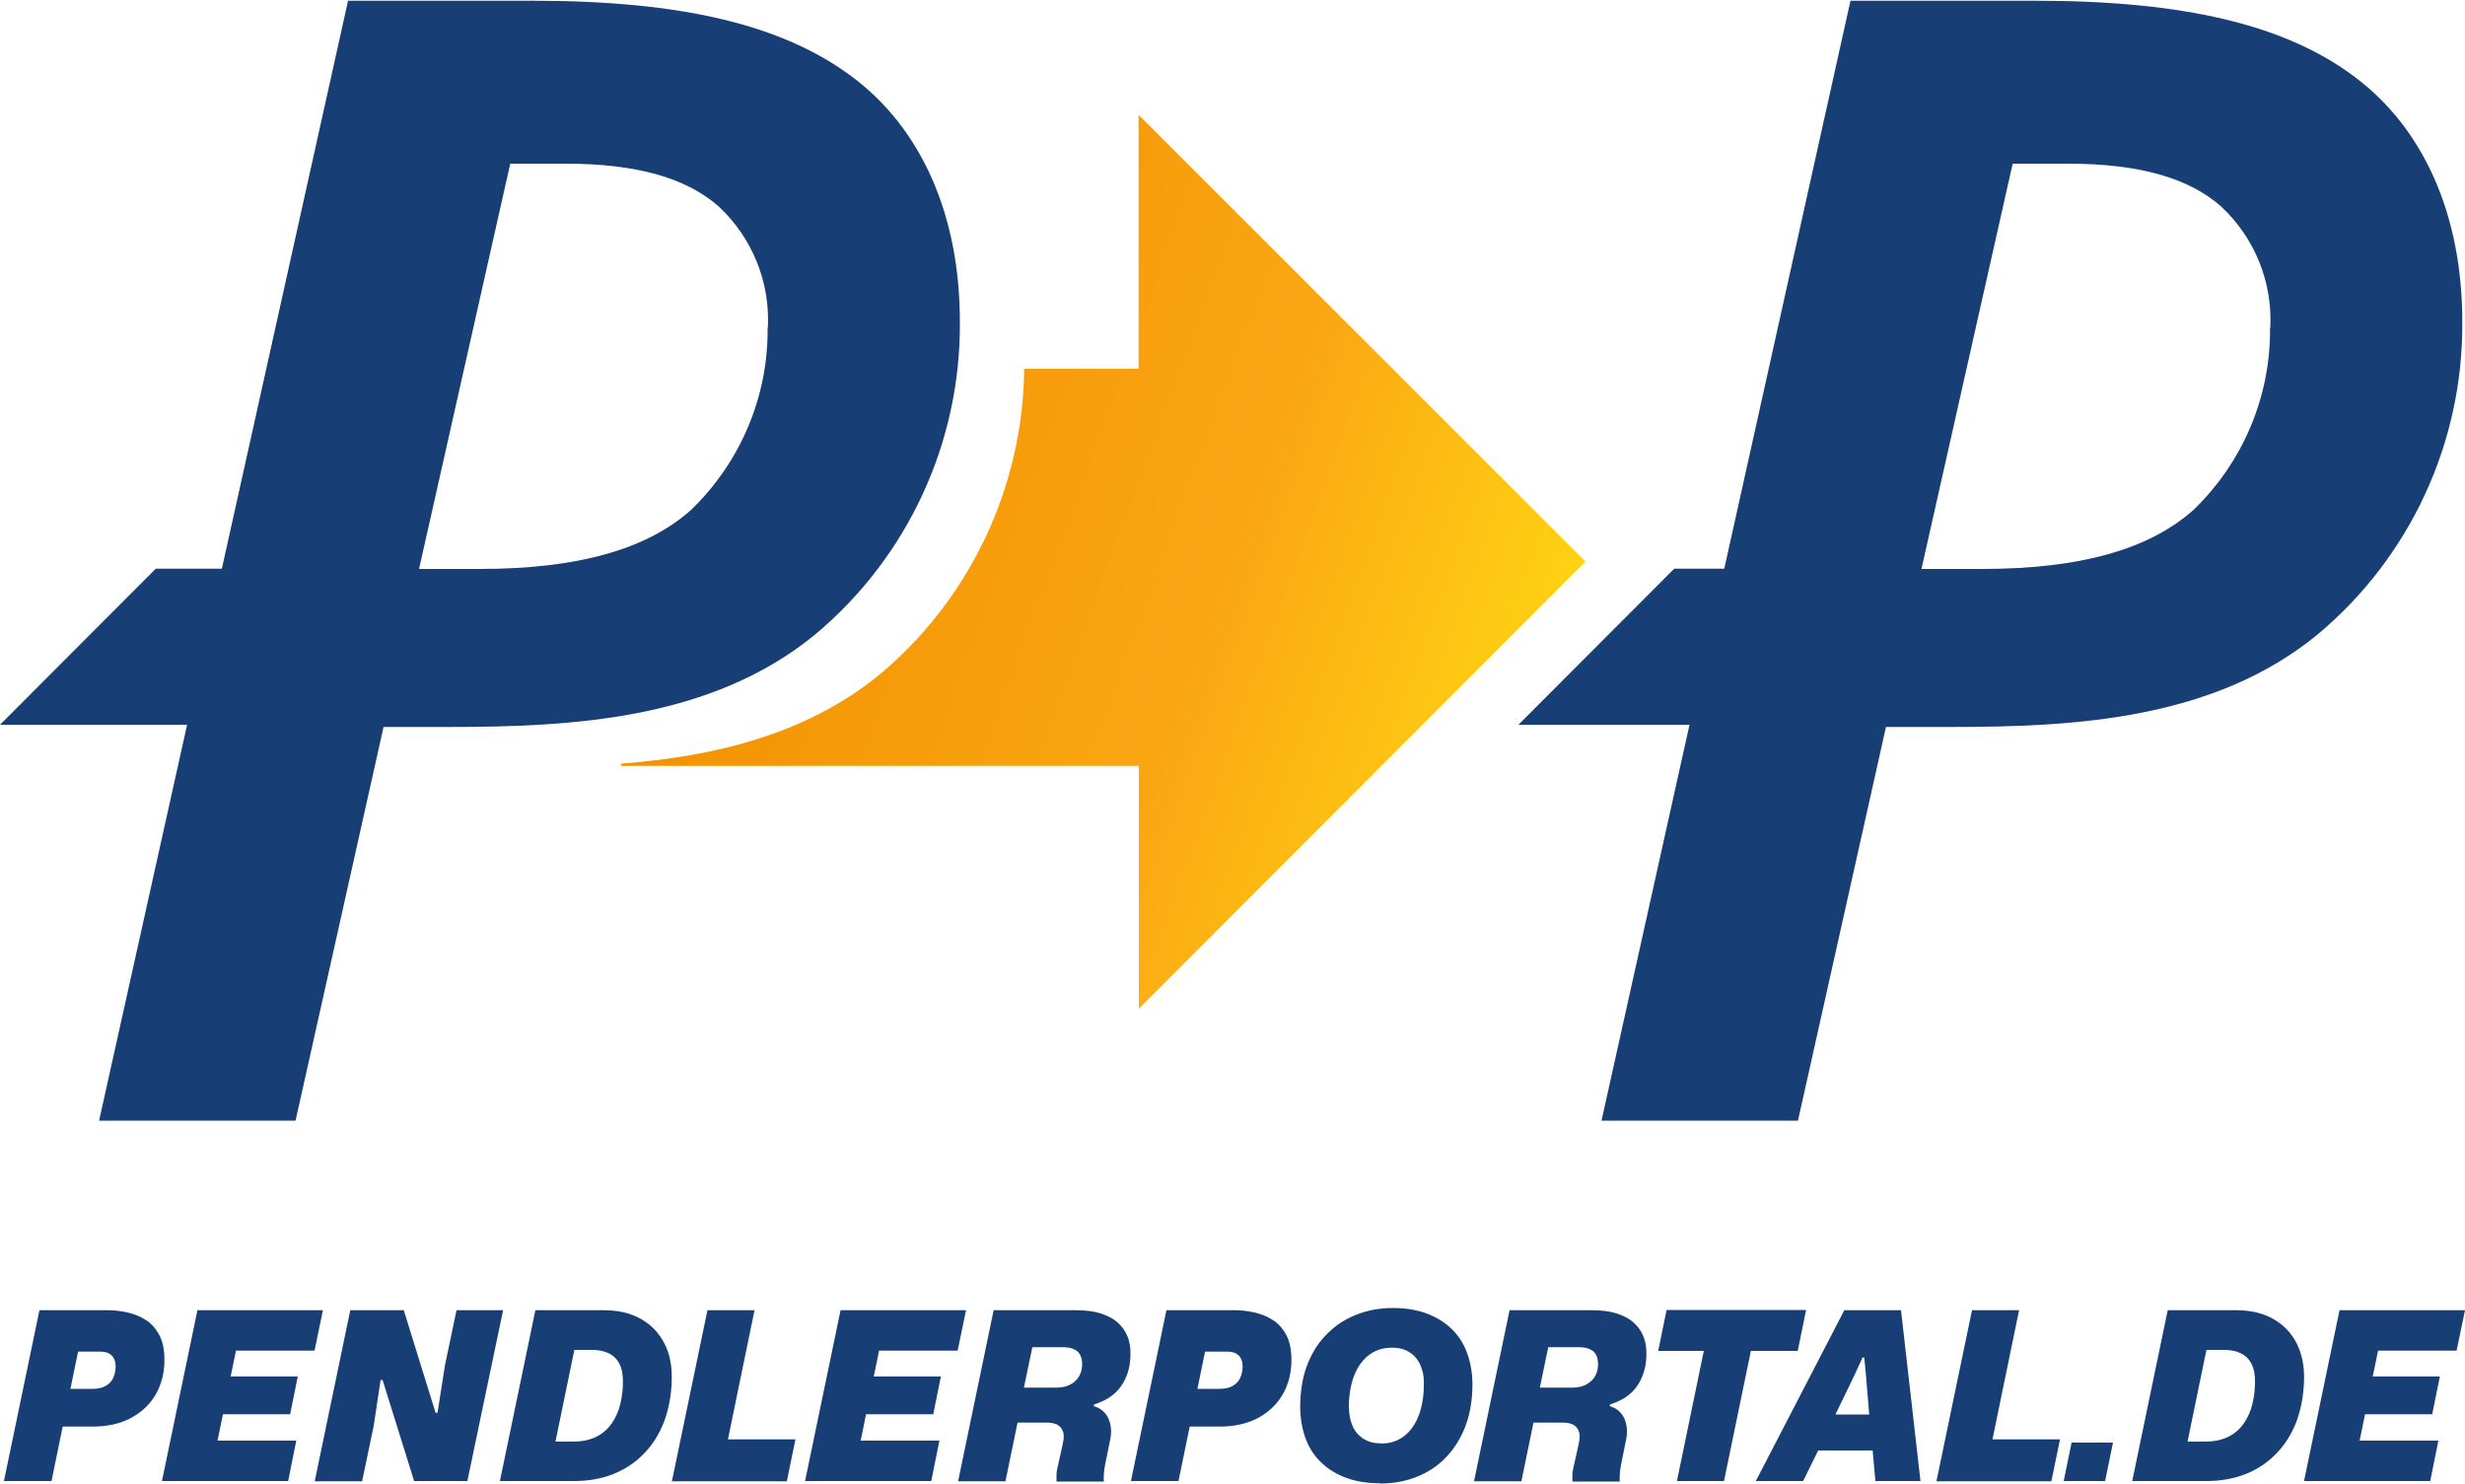
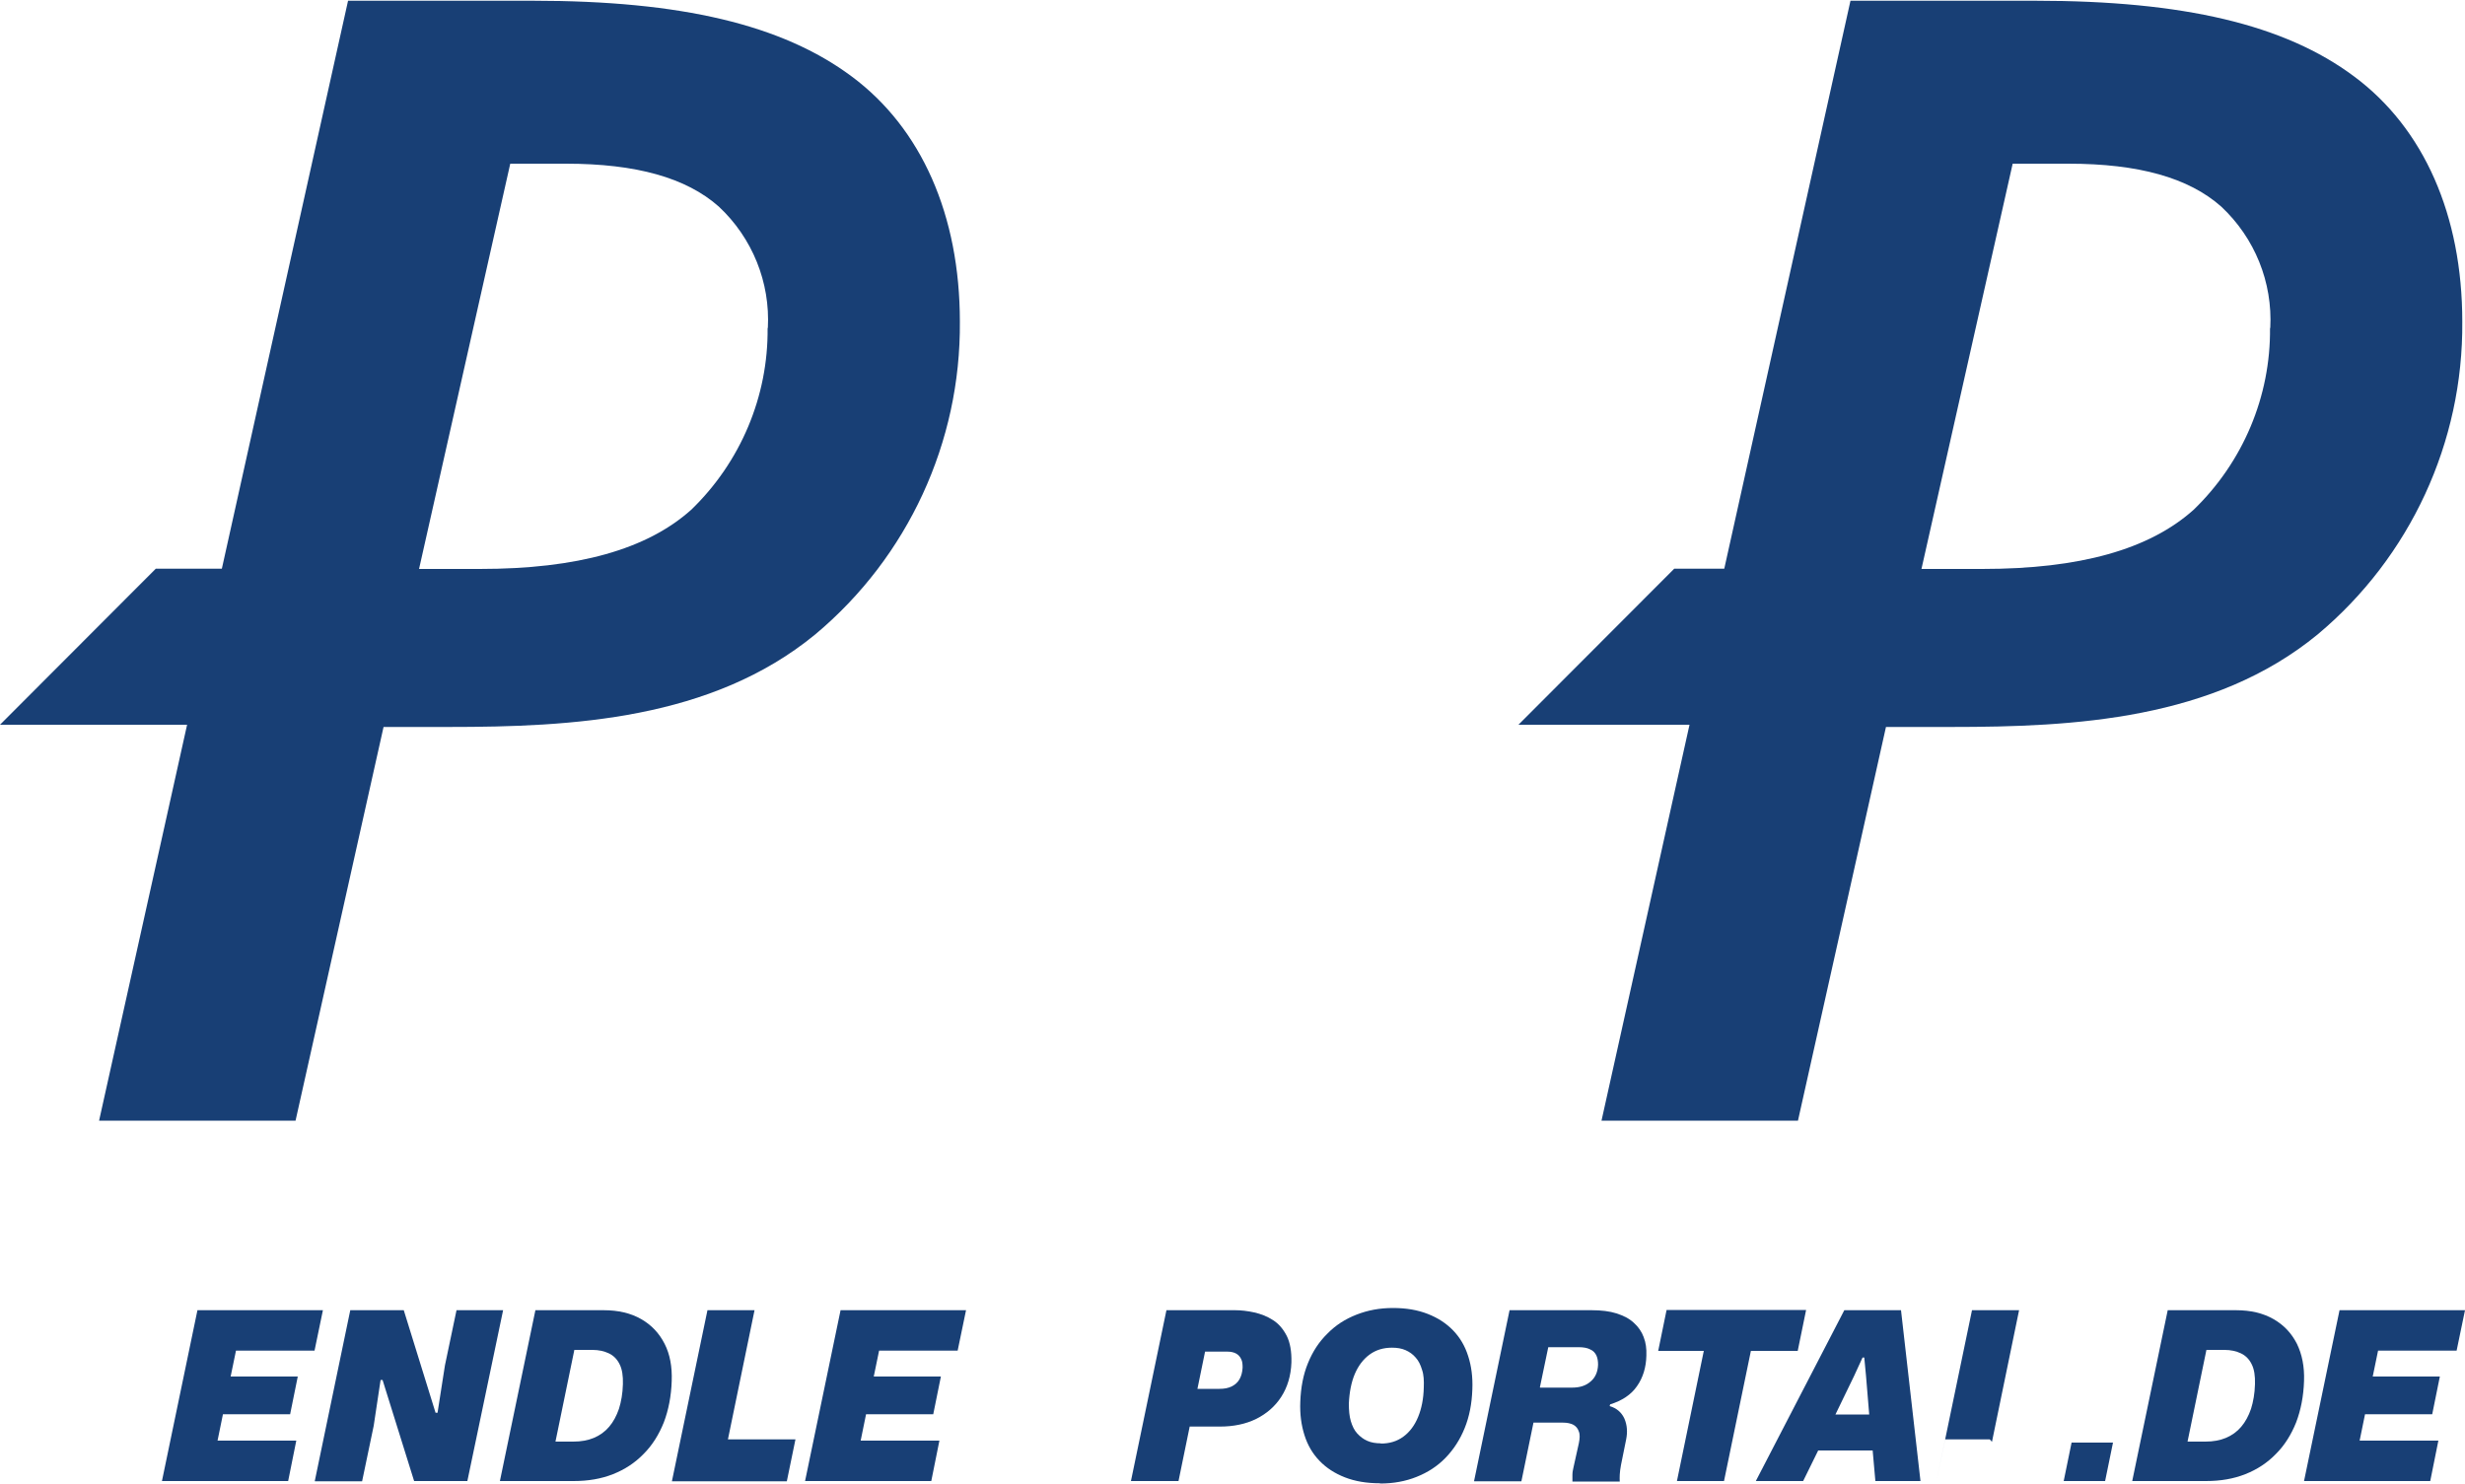
<svg xmlns="http://www.w3.org/2000/svg" id="Ebene_1" version="1.1" viewBox="0 0 1000 602">
  <defs>
    <style>
      .st0 {
        fill: url(#Unbenannter_Verlauf);
      }

      .st1 {
        fill: #183f75;
      }
    </style>
    <linearGradient id="Unbenannter_Verlauf" data-name="Unbenannter Verlauf" x1="302.7" y1="-762.5" x2="621.8" y2="-878.6" gradientTransform="translate(0 -592.6) scale(1 -1)" gradientUnits="userSpaceOnUse">
      <stop offset="0" stop-color="#f39200" />
      <stop offset=".6" stop-color="#faa613" />
      <stop offset="1" stop-color="#ffd213" />
    </linearGradient>
  </defs>
  <g>
-     <path class="st1" d="M1.6,600.8l14.4-69.3h27.9c2.4,0,5,.3,7.7.9s5.3,1.6,7.6,3.1c2.4,1.5,4.2,3.7,5.6,6.4,1.4,2.8,2,6.4,1.9,10.8-.2,5.4-1.6,10-4.1,13.9-2.5,3.9-6,6.9-10.2,9-4.3,2.1-9.2,3.1-14.7,3.1h-13.7l3.2-15.3h10.3c2,0,3.6-.3,5-1s2.5-1.7,3.2-3,1.1-2.8,1.2-4.6c0-1.4-.1-2.6-.6-3.5-.4-.9-1.1-1.7-2-2.2-.9-.5-2.1-.8-3.5-.8h-10.5l1.7-1.6-11.1,54.1H1.6h0Z" />
    <path class="st1" d="M65.7,600.8l14.4-69.3h50.9l-3.4,16.4h-36.1l5.1-4.2-3.9,18.9-3.4-4.2h31.5l-3.1,15.3h-31.5l5.1-4.2-3.9,19.1-3.4-4.2h36.2l-3.3,16.4h-51.2Z" />
    <path class="st1" d="M127.7,600.8l14.4-69.3h21.7l12.9,41.6h.8l3-19.2,4.7-22.4h18.9l-14.5,69.3h-21.6l-12.8-41h-.8l-2.8,18.6-4.7,22.5h-19.1,0Z" />
    <path class="st1" d="M202.8,600.8l14.4-69.3h27.7c6,0,11,1.2,15.2,3.6s7.3,5.7,9.5,10,3.1,9.3,2.9,15.1c-.2,6.2-1.3,11.8-3.2,16.8-2,5-4.7,9.3-8.2,12.8-3.5,3.6-7.6,6.3-12.4,8.2-4.8,1.9-10.1,2.8-16,2.8h-29.8,0ZM225.3,584.8h7.3c3.1,0,5.9-.5,8.3-1.5s4.5-2.5,6.2-4.5c1.7-2,3-4.4,4-7.3.9-2.9,1.5-6.2,1.6-10,.1-3.3-.3-6-1.3-8-1-2.1-2.5-3.6-4.4-4.5s-4.1-1.4-6.7-1.4h-7.3l-7.7,37.4h0Z" />
    <path class="st1" d="M272.6,600.8l14.4-69.3h19.1l-11,53.4-.9-1h28.5l-3.5,17h-46.6Z" />
    <path class="st1" d="M326.6,600.8l14.4-69.3h50.9l-3.4,16.4h-36.1l5.1-4.2-3.9,18.9-3.4-4.2h31.5l-3.1,15.3h-31.5l5.1-4.2-3.9,19.1-3.4-4.2h36.2l-3.3,16.4h-51.2Z" />
-     <path class="st1" d="M388.7,600.8l14.4-69.3h33.3c3.9,0,7.3.4,10.1,1.3,2.8.9,5.2,2.1,7,3.8,1.8,1.6,3.2,3.6,4,5.8.9,2.3,1.2,4.7,1.1,7.5-.1,4.8-1.4,9-3.8,12.4-2.4,3.5-6.1,5.9-10.9,7.4l-.2.7c2.8.8,4.8,2.5,6,5.1,1.1,2.6,1.3,5.4.7,8.4l-2.1,10.4c-.3,1.4-.4,2.7-.5,3.9,0,1.2-.1,2.1,0,2.8h-19.2c0-.8,0-1.7,0-2.7,0-1.1.2-2,.4-2.9l2.2-9.9c.4-2,.5-3.6,0-4.8-.4-1.2-1.1-2.1-2.2-2.7-1.1-.6-2.5-.9-4.3-.9h-11.9l-4.9,23.8h-19.1ZM415.5,562.9h13c3.1,0,5.6-.8,7.5-2.5,1.9-1.6,2.9-3.9,3-6.8,0-1.5-.2-2.7-.7-3.8-.5-1-1.3-1.9-2.5-2.4-1.1-.6-2.7-.9-4.6-.9h-12.4l-3.4,16.3h0Z" />
    <path class="st1" d="M458.8,600.8l14.4-69.3h27.9c2.4,0,5,.3,7.7.9s5.3,1.6,7.6,3.1c2.4,1.5,4.2,3.7,5.6,6.4,1.4,2.8,2,6.4,1.9,10.8-.2,5.4-1.6,10-4.1,13.9-2.5,3.9-6,6.9-10.2,9-4.3,2.1-9.2,3.1-14.7,3.1h-13.7l3.2-15.3h10.3c2,0,3.6-.3,5-1,1.4-.7,2.5-1.7,3.2-3,.7-1.3,1.1-2.8,1.2-4.6,0-1.4-.1-2.6-.6-3.5-.4-.9-1.1-1.7-2-2.2s-2.1-.8-3.5-.8h-10.5l1.7-1.6-11.1,54.1h-19.3Z" />
    <path class="st1" d="M559.8,601.7c-5.4,0-10.1-.8-14.2-2.4-4.1-1.6-7.5-3.8-10.3-6.7-2.8-2.9-4.8-6.3-6.1-10.4s-1.9-8.5-1.7-13.5c.2-5.8,1.2-11.1,3.1-15.7,1.9-4.7,4.5-8.7,7.9-12,3.3-3.4,7.2-5.9,11.8-7.7s9.4-2.7,14.8-2.7,10,.8,14.1,2.4c4.1,1.6,7.5,3.8,10.3,6.7,2.8,2.9,4.8,6.3,6.1,10.4,1.3,4,1.9,8.5,1.7,13.5-.2,5.8-1.2,11-3.1,15.7-1.9,4.7-4.5,8.7-7.8,12.1-3.3,3.4-7.2,5.9-11.7,7.7-4.5,1.8-9.4,2.7-14.8,2.7ZM560.1,585.6c3.6,0,6.6-.9,9.2-2.8,2.6-1.9,4.6-4.6,6-8s2.2-7.4,2.3-12c.1-2.7,0-5.1-.7-7.1-.6-2-1.4-3.7-2.6-5-1.1-1.3-2.5-2.3-4.1-3-1.6-.7-3.4-1-5.5-1-3.5,0-6.5.9-9.1,2.8-2.6,1.9-4.6,4.6-6,7.9s-2.2,7.4-2.4,12c0,2.7.2,5.1.8,7.1.6,2,1.4,3.7,2.6,5s2.5,2.3,4.1,3c1.6.7,3.4,1,5.5,1Z" />
    <path class="st1" d="M598,600.8l14.4-69.3h33.3c3.9,0,7.3.4,10.1,1.3,2.8.9,5.2,2.1,7,3.8,1.8,1.6,3.2,3.6,4,5.8.9,2.3,1.2,4.7,1.1,7.5-.1,4.8-1.4,9-3.8,12.4-2.4,3.5-6.1,5.9-10.9,7.4l-.2.7c2.8.8,4.8,2.5,6,5.1,1.1,2.6,1.3,5.4.7,8.4l-2.1,10.4c-.3,1.4-.4,2.7-.5,3.9,0,1.2-.1,2.1,0,2.8h-19.2c0-.8,0-1.7,0-2.7,0-1.1.2-2,.4-2.9l2.2-9.9c.4-2,.5-3.6,0-4.8-.4-1.2-1.1-2.1-2.2-2.7s-2.5-.9-4.3-.9h-11.9l-4.9,23.8h-19.1,0ZM624.8,562.9h13c3.1,0,5.6-.8,7.5-2.5,1.9-1.6,2.9-3.9,3-6.8,0-1.5-.2-2.7-.7-3.8-.5-1-1.3-1.9-2.5-2.4-1.1-.6-2.7-.9-4.6-.9h-12.4l-3.4,16.3h0Z" />
    <path class="st1" d="M680.3,600.8l10.9-52.8h-18.5l3.4-16.6h56.6l-3.4,16.6h-19l-10.9,52.8h-19.1,0Z" />
    <path class="st1" d="M712.3,600.8l35.9-69.3h23l7.9,69.3h-18.3l-1.1-12.4h-22.1l-6.1,12.4h-19.2ZM744.6,573.8h13.7l-1.3-15.7-.7-7.4h-.7l-3.4,7.4-7.6,15.7h0Z" />
-     <path class="st1" d="M785.6,600.8l14.4-69.3h19.1l-11,53.4-.9-1h28.5l-3.5,17h-46.6Z" />
+     <path class="st1" d="M785.6,600.8l14.4-69.3h19.1l-11,53.4-.9-1h28.5h-46.6Z" />
    <path class="st1" d="M837.2,600.8l3.2-15.6h16.8l-3.2,15.6h-16.8Z" />
    <path class="st1" d="M865,600.8l14.4-69.3h27.7c6,0,11,1.2,15.2,3.6,4.2,2.4,7.3,5.7,9.5,10,2.1,4.3,3.1,9.3,2.9,15.1-.2,6.2-1.3,11.8-3.2,16.8-2,5-4.7,9.3-8.2,12.8-3.5,3.6-7.6,6.3-12.4,8.2-4.8,1.9-10.1,2.8-16,2.8h-29.8,0ZM887.4,584.8h7.3c3.1,0,5.9-.5,8.3-1.5s4.5-2.5,6.2-4.5c1.7-2,3-4.4,4-7.3.9-2.9,1.5-6.2,1.6-10,.1-3.3-.3-6-1.3-8-1-2.1-2.5-3.6-4.4-4.5s-4.1-1.4-6.7-1.4h-7.3l-7.7,37.4Z" />
    <path class="st1" d="M934.7,600.8l14.4-69.3h50.9l-3.4,16.4h-36.1l5.1-4.2-3.9,18.9-3.4-4.2h31.5l-3.1,15.3h-31.5l5.1-4.2-3.9,19.1-3.4-4.2h36.2l-3.3,16.4h-51.2Z" />
  </g>
-   <path class="st0" d="M461.9,149.6h-46.4c-.5,47.8-21.8,93.1-58.5,123.9-30.3,24.8-67.9,33.4-105.1,36.3v.9h210.1v98.5l8.9-8.9,164.1-164.3,8.2-8.2-5.2-5.2L470.8,55.5l-8.9-8.9v103h0Z" />
  <g>
    <path class="st1" d="M616,294h69.4l-35.7,160.6h79.7l35.7-159.7h26.5c49.8,0,106.5-2.9,148.7-37.6,37.5-31.4,59-77.9,58.6-126.8,0-43.2-15.6-78.5-43.9-99.5C926.9,10,885.8.3,825.8.3h-75.1l-51.2,230.4h-20.3l-63.1,63.2h0ZM920.9,133c.3,27.8-11,54.5-31,73.8-18,16.1-46.1,24-85.8,24h-24.6l37-164.4h22.6c28.5,0,48.8,5.7,62,17.4,13.6,12.7,20.9,30.7,19.9,49.3h0Z" />
    <path class="st1" d="M0,294h75.9l-35.7,160.6h79.7l35.7-159.7h26.5c49.8,0,106.5-2.9,148.7-37.6,37.5-31.4,59-77.9,58.6-126.8,0-43.2-15.6-78.5-43.9-99.5C317.3,10,276.3.3,216.3.3h-75.1l-51.2,230.4h-26.8L0,294h0ZM311.4,133c.3,27.8-11,54.5-31,73.8-18,16.1-46.1,24-85.8,24h-24.6l37-164.4h22.6c28.5,0,48.8,5.7,62,17.4,13.6,12.7,20.9,30.7,19.9,49.3h0Z" />
  </g>
</svg>